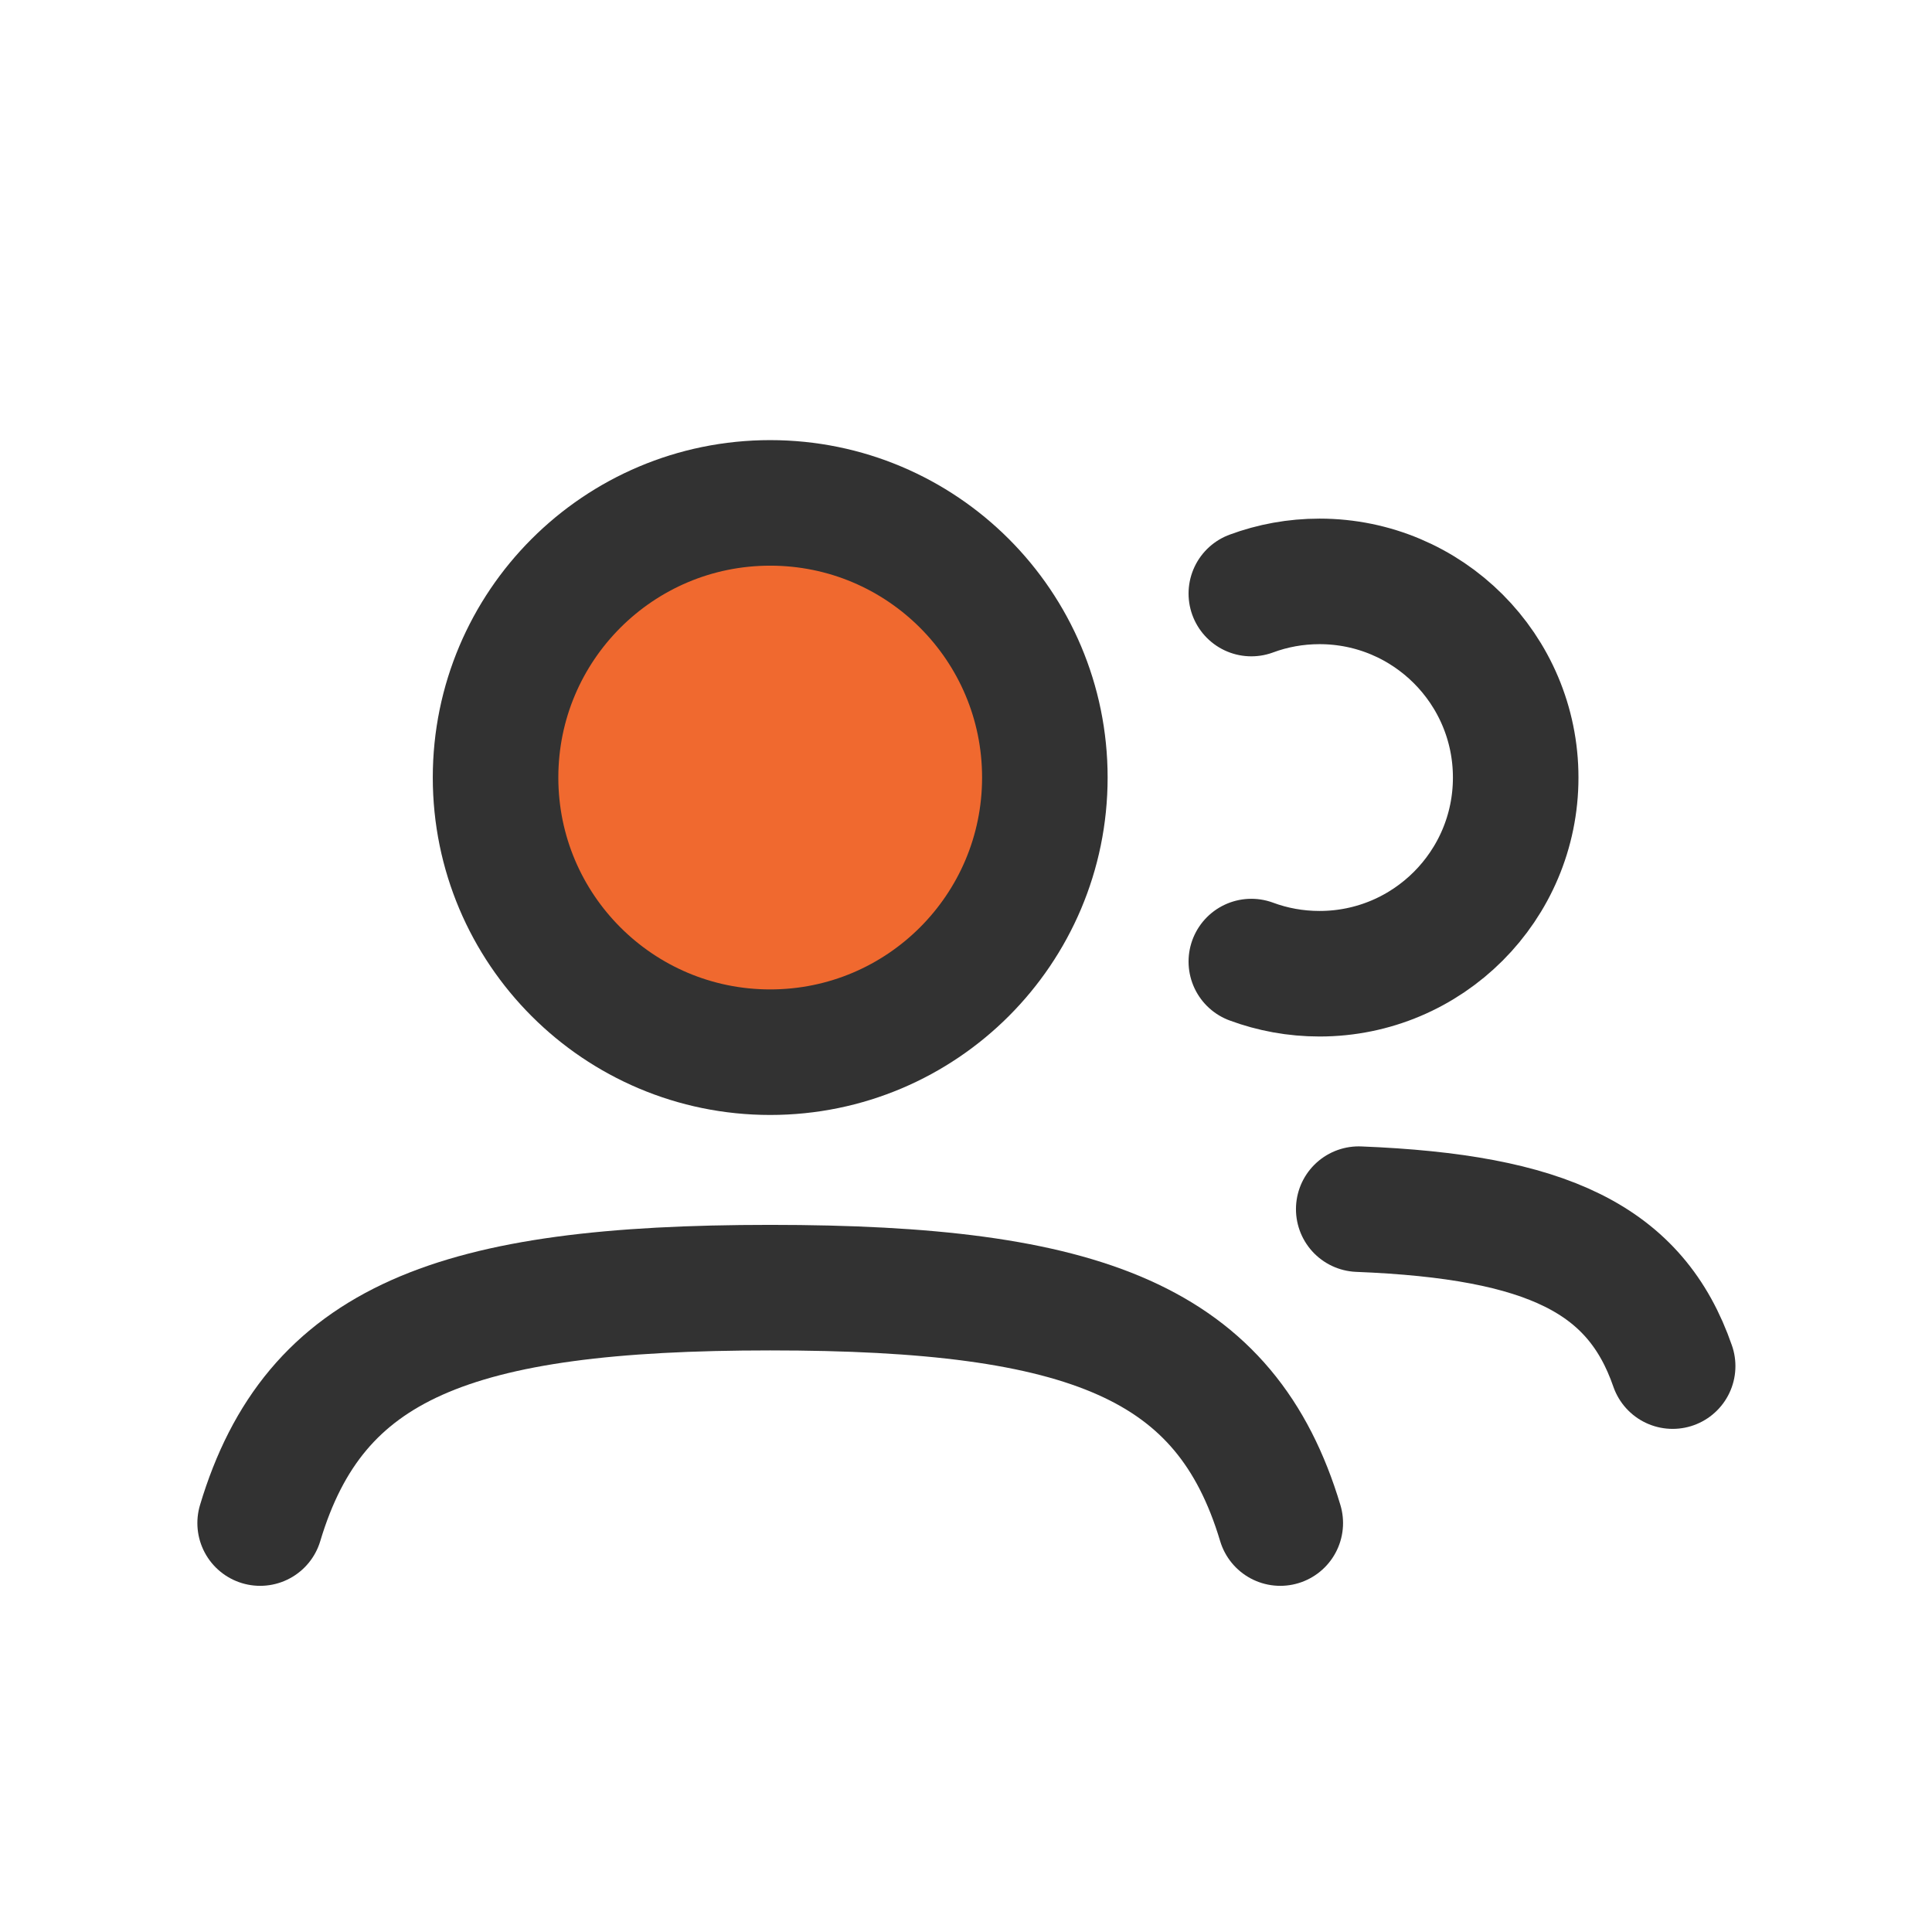
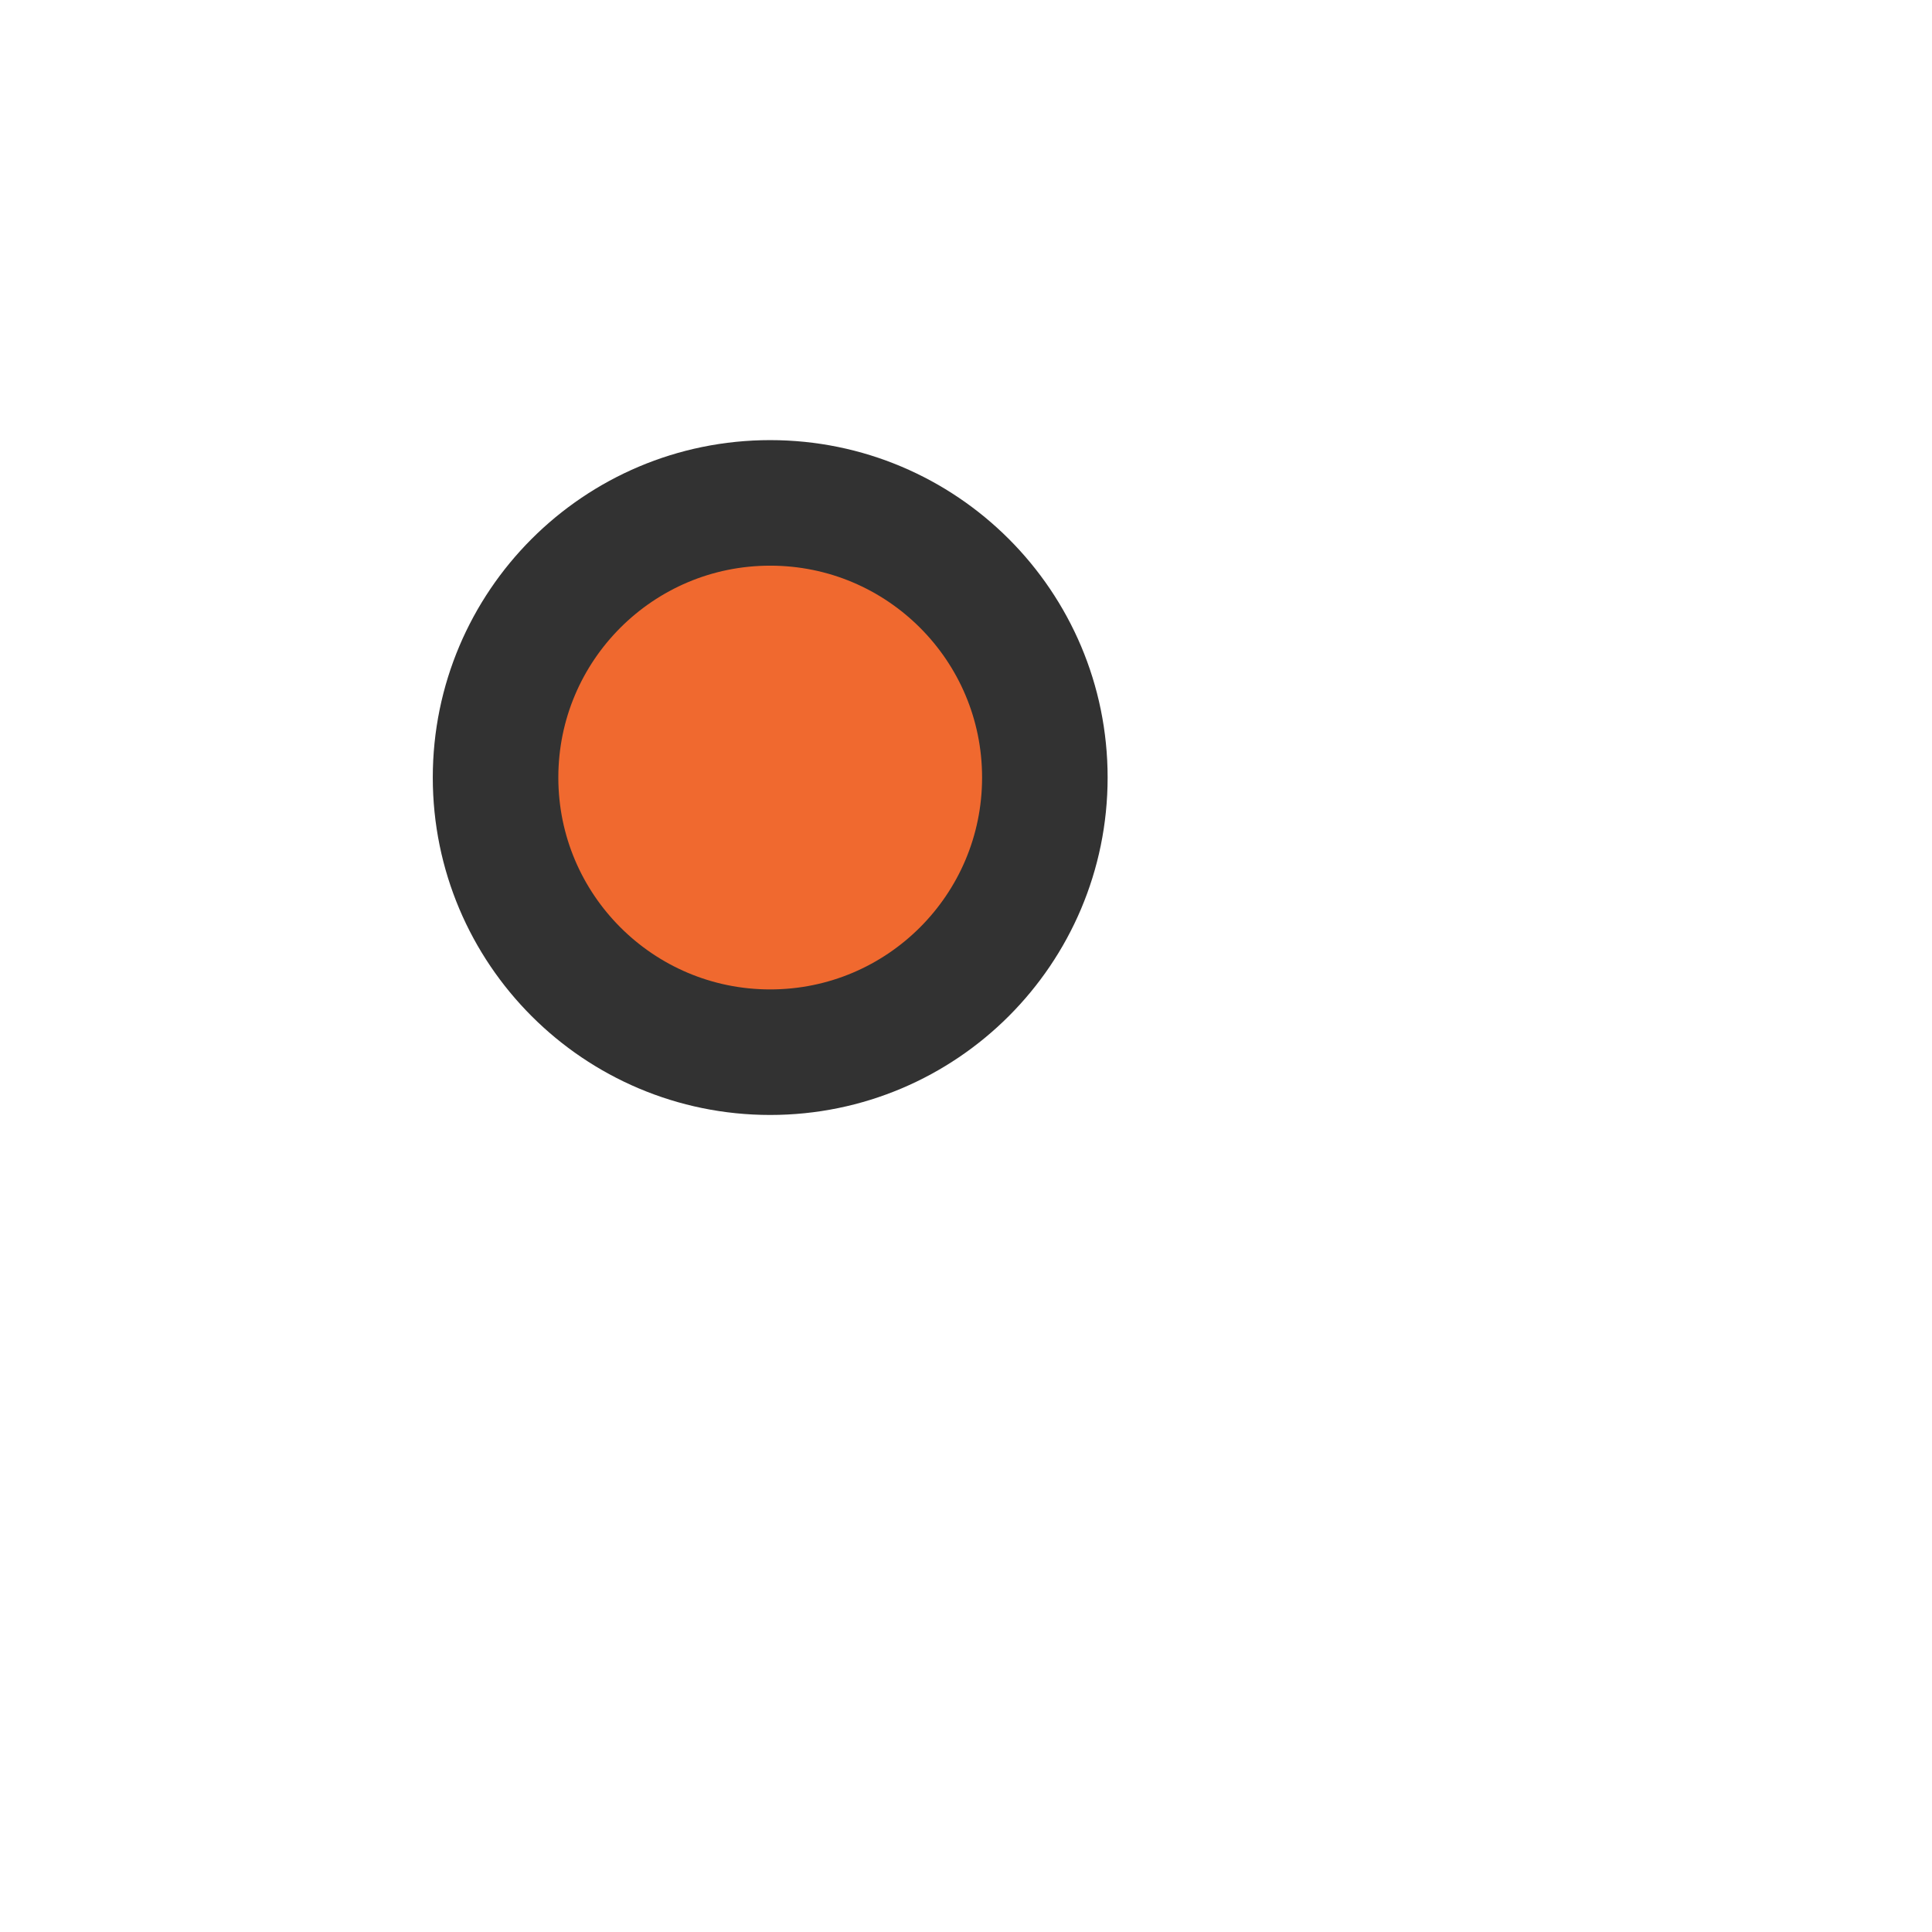
<svg xmlns="http://www.w3.org/2000/svg" width="54" height="54" viewBox="0 0 54 54" fill="none">
  <path d="M29.204 21.732C29.204 25.972 25.767 29.409 21.527 29.409C17.288 29.409 13.851 25.972 13.851 21.732C13.851 17.493 17.288 14.056 21.527 14.056C25.767 14.056 29.204 17.493 29.204 21.732Z" fill="#F0692F" />
-   <path d="M34.975 16.59C35.568 16.37 36.21 16.25 36.881 16.25C39.909 16.25 42.364 18.704 42.364 21.733C42.364 24.761 39.909 27.216 36.881 27.216C36.21 27.216 35.568 27.096 34.975 26.876" stroke="#323232" stroke-width="3.509" stroke-linecap="round" />
-   <path d="M7.271 42.57C8.787 37.51 12.688 35.99 21.527 35.99C30.367 35.99 34.268 37.51 35.784 42.57" stroke="#323232" stroke-width="3.509" stroke-linecap="round" />
-   <path d="M37.977 33.796C43.248 34.005 45.718 35.196 46.751 38.183" stroke="#323232" stroke-width="3.509" stroke-linecap="round" />
  <path d="M29.204 21.732C29.204 25.972 25.767 29.409 21.527 29.409C17.288 29.409 13.851 25.972 13.851 21.732C13.851 17.493 17.288 14.056 21.527 14.056C25.767 14.056 29.204 17.493 29.204 21.732Z" stroke="#323232" stroke-width="3.509" />
</svg>